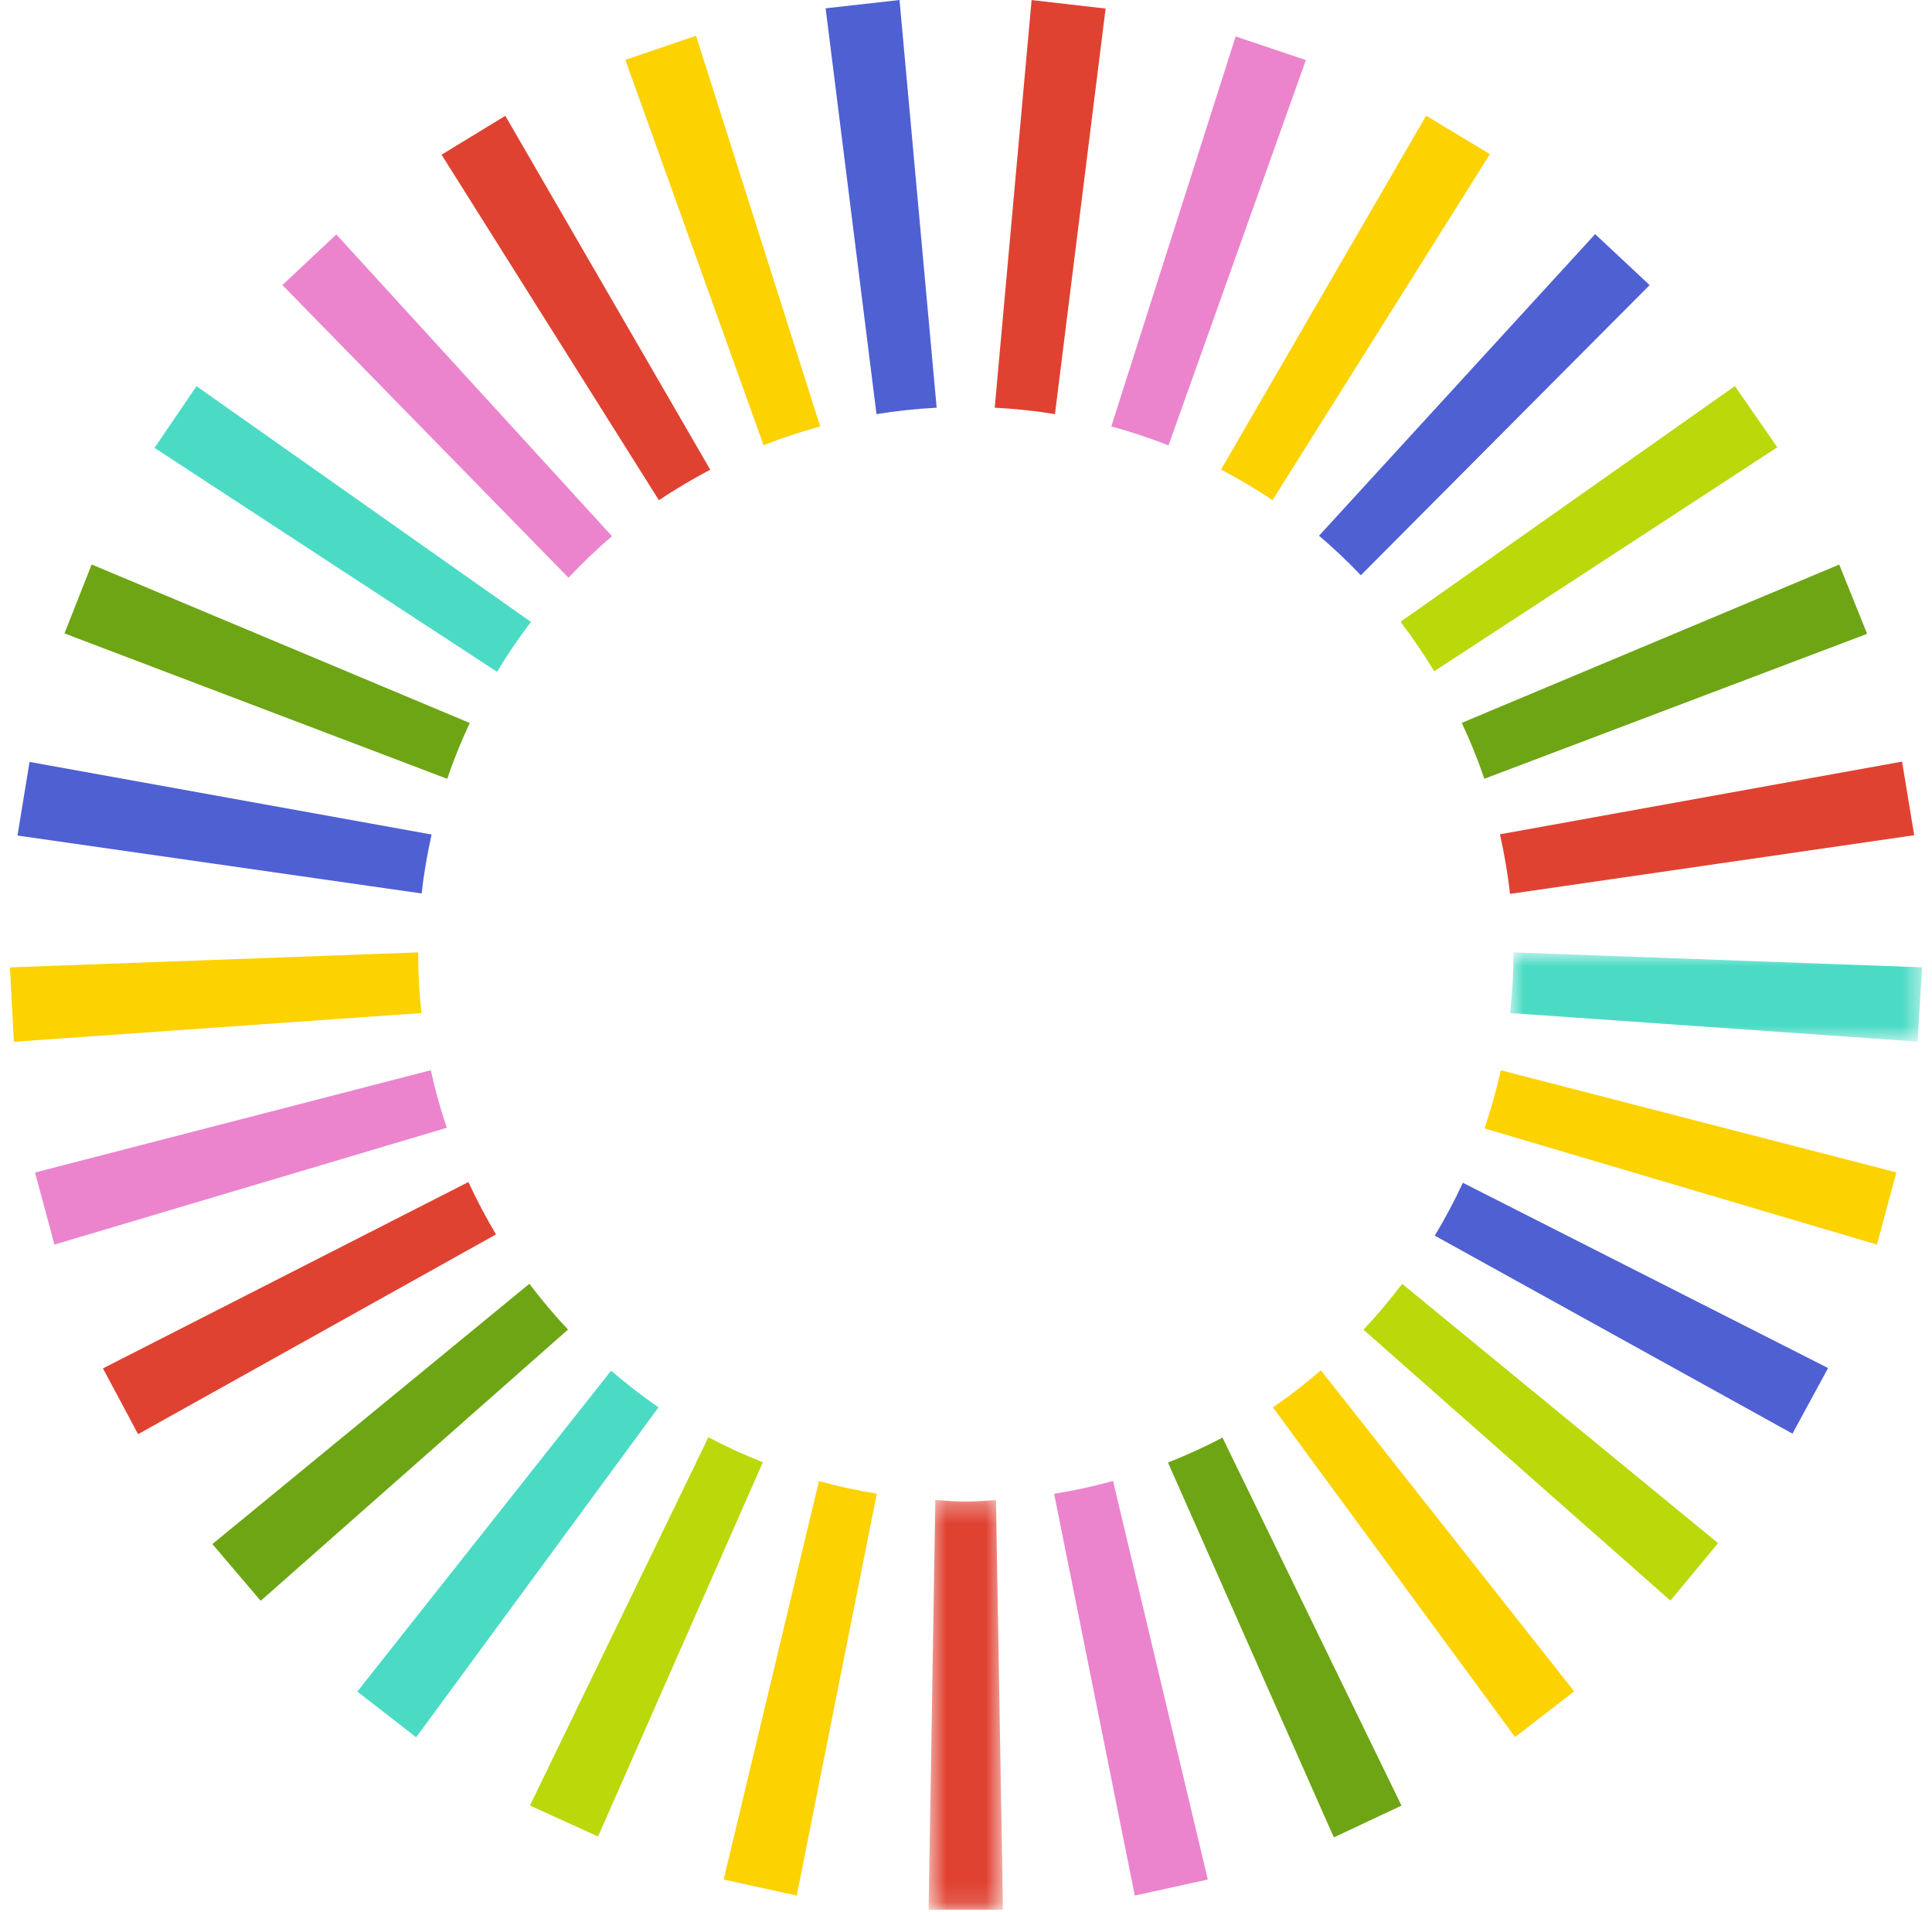
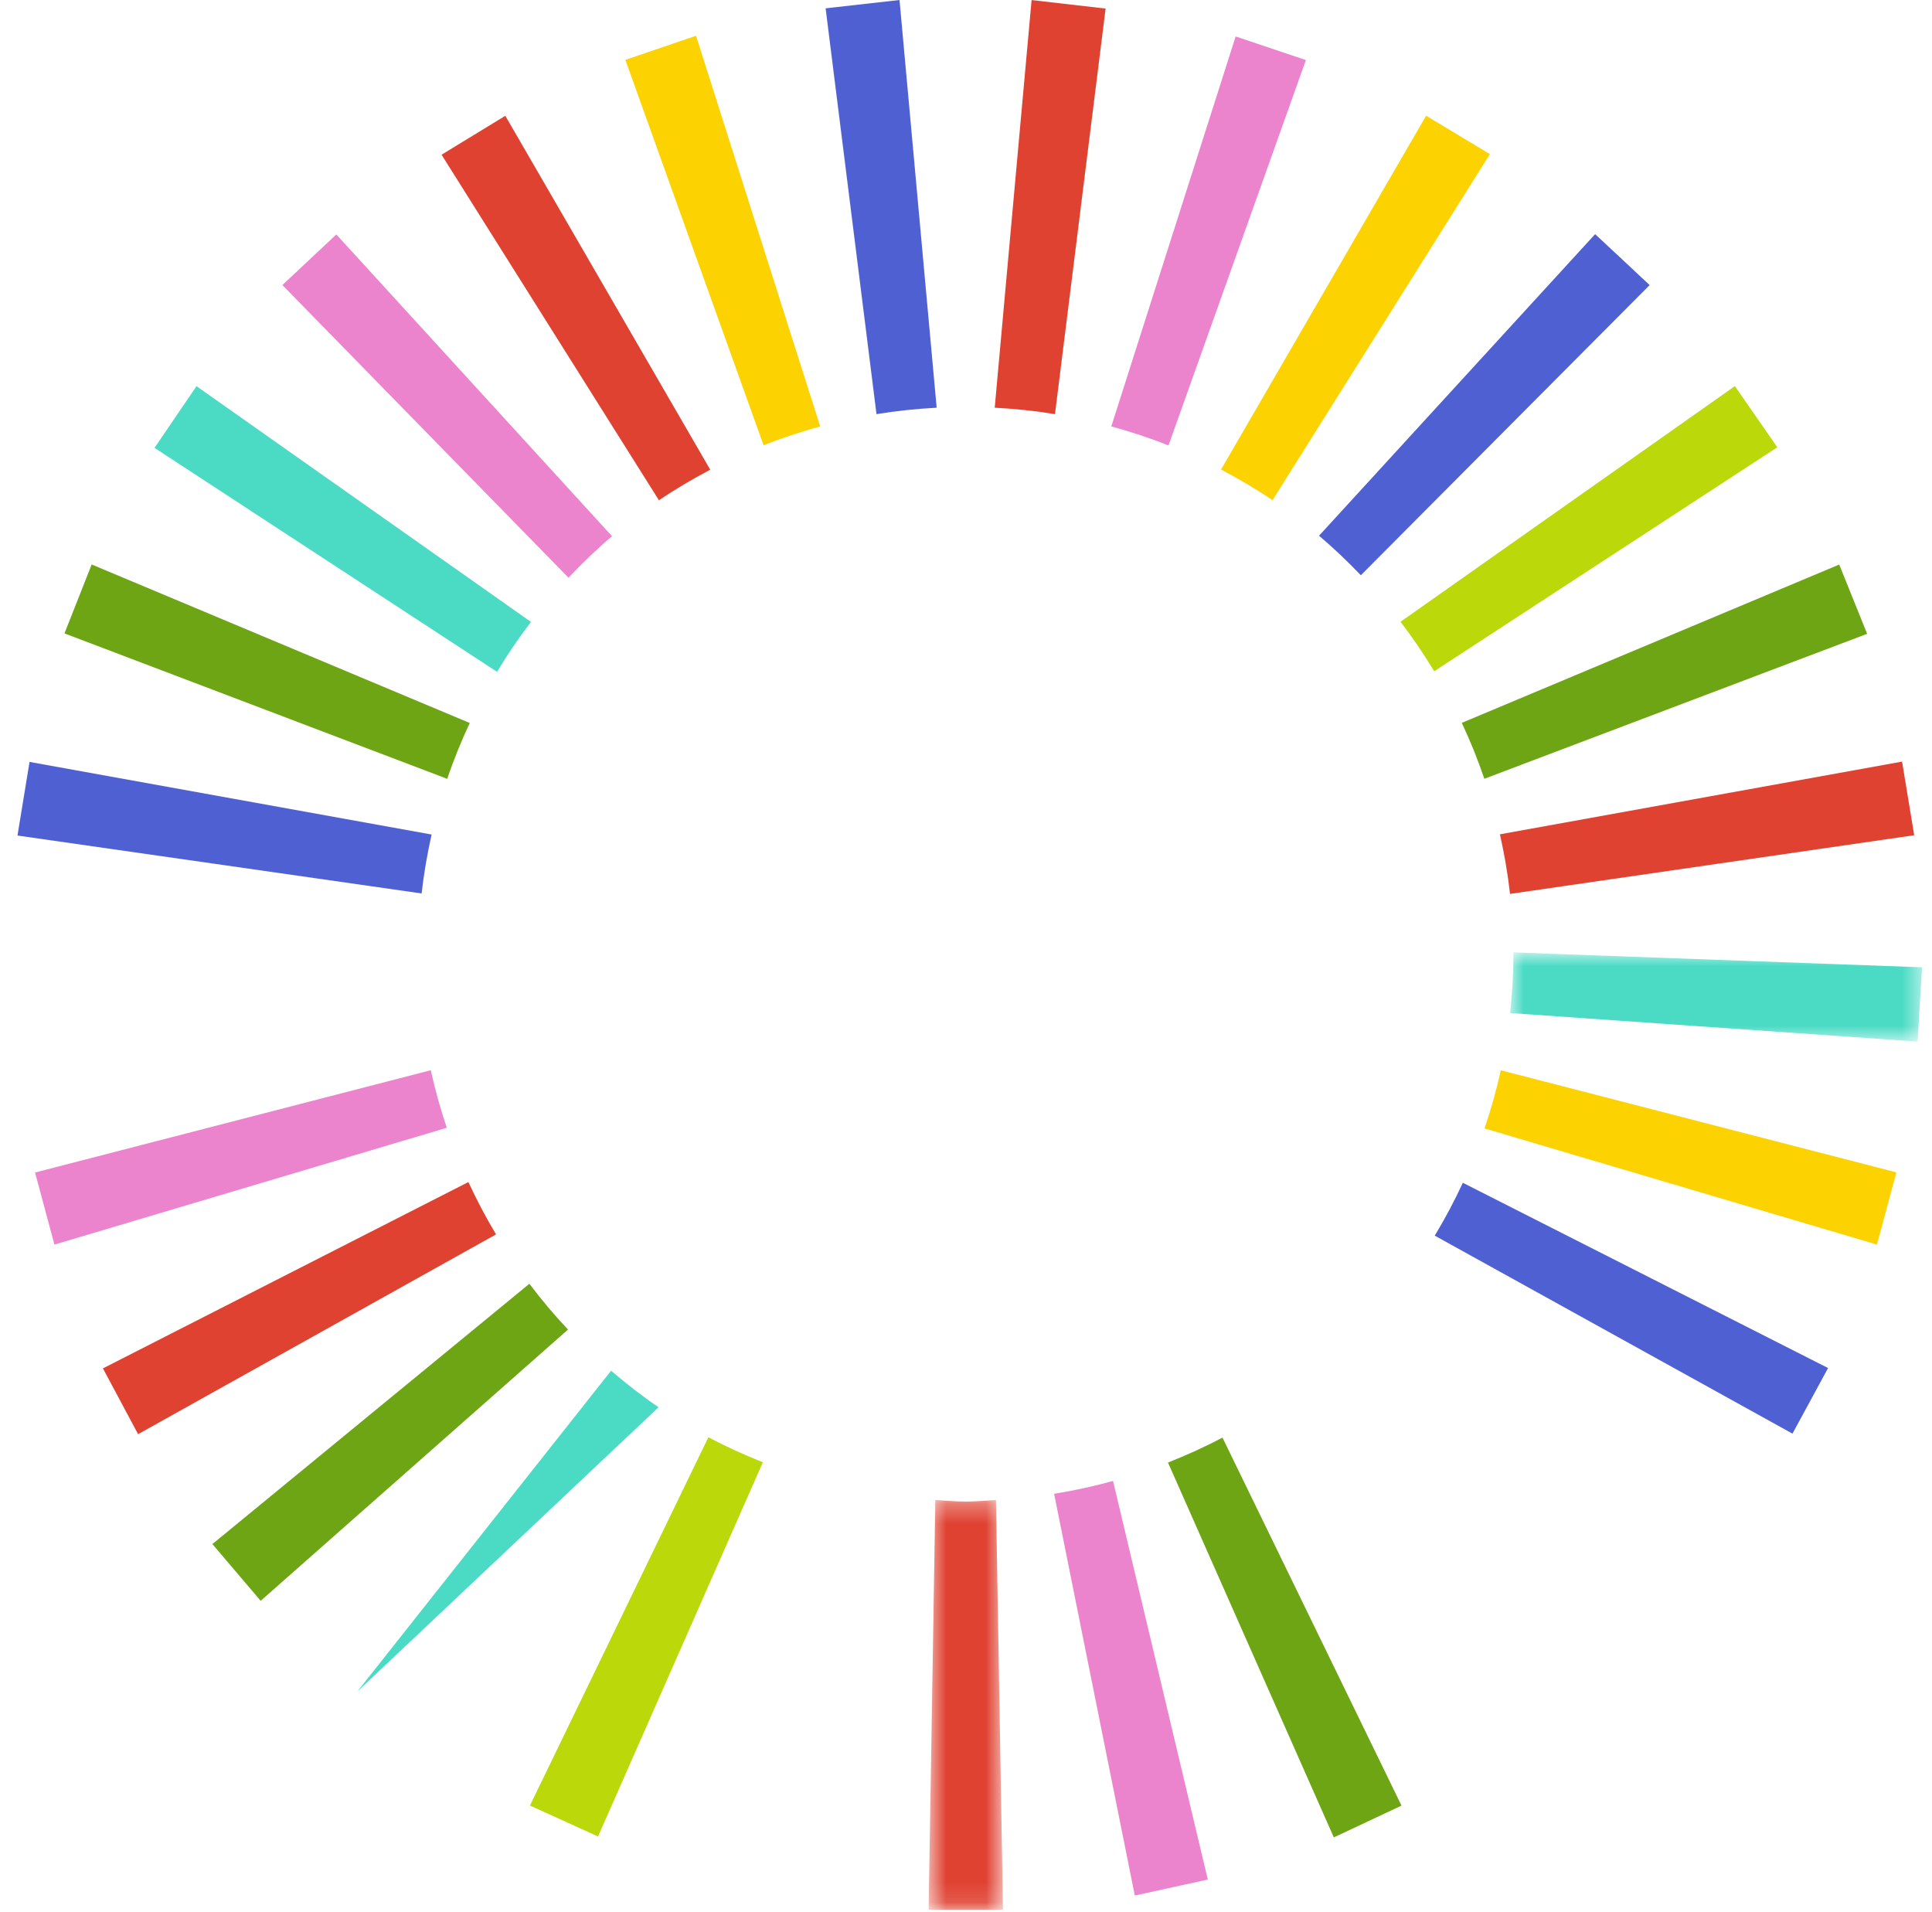
<svg xmlns="http://www.w3.org/2000/svg" width="97" height="96" viewBox="0 0 97 96" fill="none">
  <path fill-rule="evenodd" clip-rule="evenodd" d="M45.162 0L41.452 0.418L44.006 20.792C44.996 20.629 46.004 20.523 47.027 20.469L45.162 0Z" fill="#4F60D2" />
  <path fill-rule="evenodd" clip-rule="evenodd" d="M55.509 0.43L51.793 0.003L49.942 20.468C50.966 20.522 51.975 20.628 52.967 20.791L55.509 0.43Z" fill="#E04232" />
  <path fill-rule="evenodd" clip-rule="evenodd" d="M65.564 3.016L62.039 1.83L55.795 21.407C56.774 21.677 57.734 21.991 58.666 22.363L65.564 3.016Z" fill="#EB84CD" />
  <path fill-rule="evenodd" clip-rule="evenodd" d="M74.803 7.738L71.601 5.81L61.305 23.573C62.194 24.043 63.061 24.549 63.889 25.11L74.803 7.738Z" fill="#FCD200" />
  <path fill-rule="evenodd" clip-rule="evenodd" d="M68.324 28.88L82.824 14.313L80.087 11.755L66.225 26.896C66.961 27.519 67.658 28.184 68.324 28.88Z" fill="#4F60D2" />
  <path fill-rule="evenodd" clip-rule="evenodd" d="M89.232 22.456L87.104 19.384L70.316 31.216C70.924 32.01 71.487 32.839 72.007 33.699L89.232 22.456Z" fill="#BAD80A" />
  <path fill-rule="evenodd" clip-rule="evenodd" d="M93.743 31.821L92.342 28.343L73.392 36.291C73.818 37.202 74.199 38.136 74.524 39.098L93.743 31.821Z" fill="#6EA514" />
  <path fill-rule="evenodd" clip-rule="evenodd" d="M96.106 41.932L95.497 38.236L75.307 41.886C75.526 42.866 75.702 43.862 75.812 44.878L96.106 41.932Z" fill="#E04232" />
  <mask id="mask0_91_106" style="mask-type:alpha" maskUnits="userSpaceOnUse" x="75" y="47" width="22" height="6">
    <path fill-rule="evenodd" clip-rule="evenodd" d="M75.819 47.814H96.5V52.294H75.819V47.814Z" fill="white" />
  </mask>
  <g mask="url(#mask0_91_106)">
    <path fill-rule="evenodd" clip-rule="evenodd" d="M75.819 50.859L96.276 52.294L96.5 48.563L75.981 47.814C75.981 47.84 75.985 47.864 75.985 47.89C75.985 48.894 75.924 49.883 75.819 50.859Z" fill="#4BDBC5" />
  </g>
  <path fill-rule="evenodd" clip-rule="evenodd" d="M94.236 62.484L95.212 58.859L75.349 53.732C75.134 54.728 74.855 55.698 74.535 56.651L94.236 62.484Z" fill="#FCD200" />
  <path fill-rule="evenodd" clip-rule="evenodd" d="M89.995 71.975L91.782 68.682L73.445 59.381C73.023 60.295 72.551 61.178 72.035 62.035L89.995 71.975Z" fill="#4F60D2" />
-   <path fill-rule="evenodd" clip-rule="evenodd" d="M83.867 80.359L86.26 77.473L70.398 64.455C69.791 65.257 69.146 66.026 68.456 66.756L83.867 80.359Z" fill="#BAD80A" />
-   <path fill-rule="evenodd" clip-rule="evenodd" d="M76.067 87.207L79.034 84.916L66.318 68.799C65.547 69.457 64.75 70.085 63.908 70.656L76.067 87.207Z" fill="#FCD200" />
  <path fill-rule="evenodd" clip-rule="evenodd" d="M66.968 92.246L70.365 90.65L61.376 72.173C60.493 72.643 59.577 73.054 58.641 73.427L66.968 92.246Z" fill="#6EA514" />
  <path fill-rule="evenodd" clip-rule="evenodd" d="M56.975 95.164L60.64 94.361L55.882 74.351C54.916 74.62 53.929 74.833 52.924 74.996L56.975 95.164Z" fill="#EB84CD" />
  <mask id="mask1_91_106" style="mask-type:alpha" maskUnits="userSpaceOnUse" x="46" y="75" width="5" height="21">
    <path fill-rule="evenodd" clip-rule="evenodd" d="M46.623 75.309H50.357V95.876H46.623V75.309Z" fill="white" />
  </mask>
  <g mask="url(#mask1_91_106)">
    <path fill-rule="evenodd" clip-rule="evenodd" d="M46.96 75.309L46.623 95.877H50.357L50.005 75.309C49.501 75.337 49.001 75.386 48.49 75.386C47.973 75.386 47.469 75.337 46.96 75.309Z" fill="#E04232" />
  </g>
-   <path fill-rule="evenodd" clip-rule="evenodd" d="M36.333 94.36L40.001 95.164L44.021 74.991C43.034 74.829 42.066 74.62 41.118 74.357L36.333 94.36Z" fill="#FCD200" />
  <path fill-rule="evenodd" clip-rule="evenodd" d="M26.607 90.647L30.026 92.199L38.3 73.413C37.364 73.039 36.449 72.626 35.567 72.156L26.607 90.647Z" fill="#BAD80A" />
-   <path fill-rule="evenodd" clip-rule="evenodd" d="M17.939 84.924L20.895 87.22L33.064 70.651C32.233 70.086 31.444 69.467 30.681 68.817L17.939 84.924Z" fill="#4BDBC5" />
+   <path fill-rule="evenodd" clip-rule="evenodd" d="M17.939 84.924L33.064 70.651C32.233 70.086 31.444 69.467 30.681 68.817L17.939 84.924Z" fill="#4BDBC5" />
  <path fill-rule="evenodd" clip-rule="evenodd" d="M10.664 77.519L13.088 80.368L28.518 66.75C27.829 66.021 27.185 65.252 26.578 64.451L10.664 77.519Z" fill="#6EA514" />
  <path fill-rule="evenodd" clip-rule="evenodd" d="M5.168 68.699L6.933 72.002L24.905 61.972C24.397 61.123 23.933 60.249 23.517 59.344L5.168 68.699Z" fill="#E04232" />
  <path fill-rule="evenodd" clip-rule="evenodd" d="M1.76 58.866L2.733 62.484L22.432 56.619C22.116 55.676 21.843 54.715 21.629 53.73L1.76 58.866Z" fill="#EB84CD" />
-   <path fill-rule="evenodd" clip-rule="evenodd" d="M20.998 47.814L0.5 48.567L0.696 52.301L21.16 50.858C21.055 49.882 20.994 48.894 20.994 47.89C20.994 47.864 20.998 47.84 20.998 47.814Z" fill="#FCD200" />
  <path fill-rule="evenodd" clip-rule="evenodd" d="M1.483 38.252L0.878 41.948L21.17 44.856C21.28 43.851 21.453 42.866 21.669 41.897L1.483 38.252Z" fill="#4F60D2" />
  <path fill-rule="evenodd" clip-rule="evenodd" d="M4.602 28.339L3.237 31.8L22.455 39.101C22.779 38.139 23.16 37.207 23.584 36.297L4.602 28.339Z" fill="#6EA514" />
  <path fill-rule="evenodd" clip-rule="evenodd" d="M9.865 19.387L7.758 22.485L24.954 33.728C25.478 32.861 26.045 32.025 26.658 31.223L9.865 19.387Z" fill="#4BDBC5" />
  <path fill-rule="evenodd" clip-rule="evenodd" d="M30.728 26.92L16.886 11.771L14.178 14.311L28.542 29.004C29.235 28.272 29.959 27.572 30.728 26.92Z" fill="#EB84CD" />
  <path fill-rule="evenodd" clip-rule="evenodd" d="M25.37 5.814L22.169 7.767L33.083 25.116C33.909 24.556 34.772 24.05 35.659 23.581L25.37 5.814Z" fill="#E04232" />
  <path fill-rule="evenodd" clip-rule="evenodd" d="M34.946 1.795L31.398 3.006L38.337 22.354C39.26 21.987 40.209 21.675 41.179 21.408L34.946 1.795Z" fill="#FCD200" />
</svg>